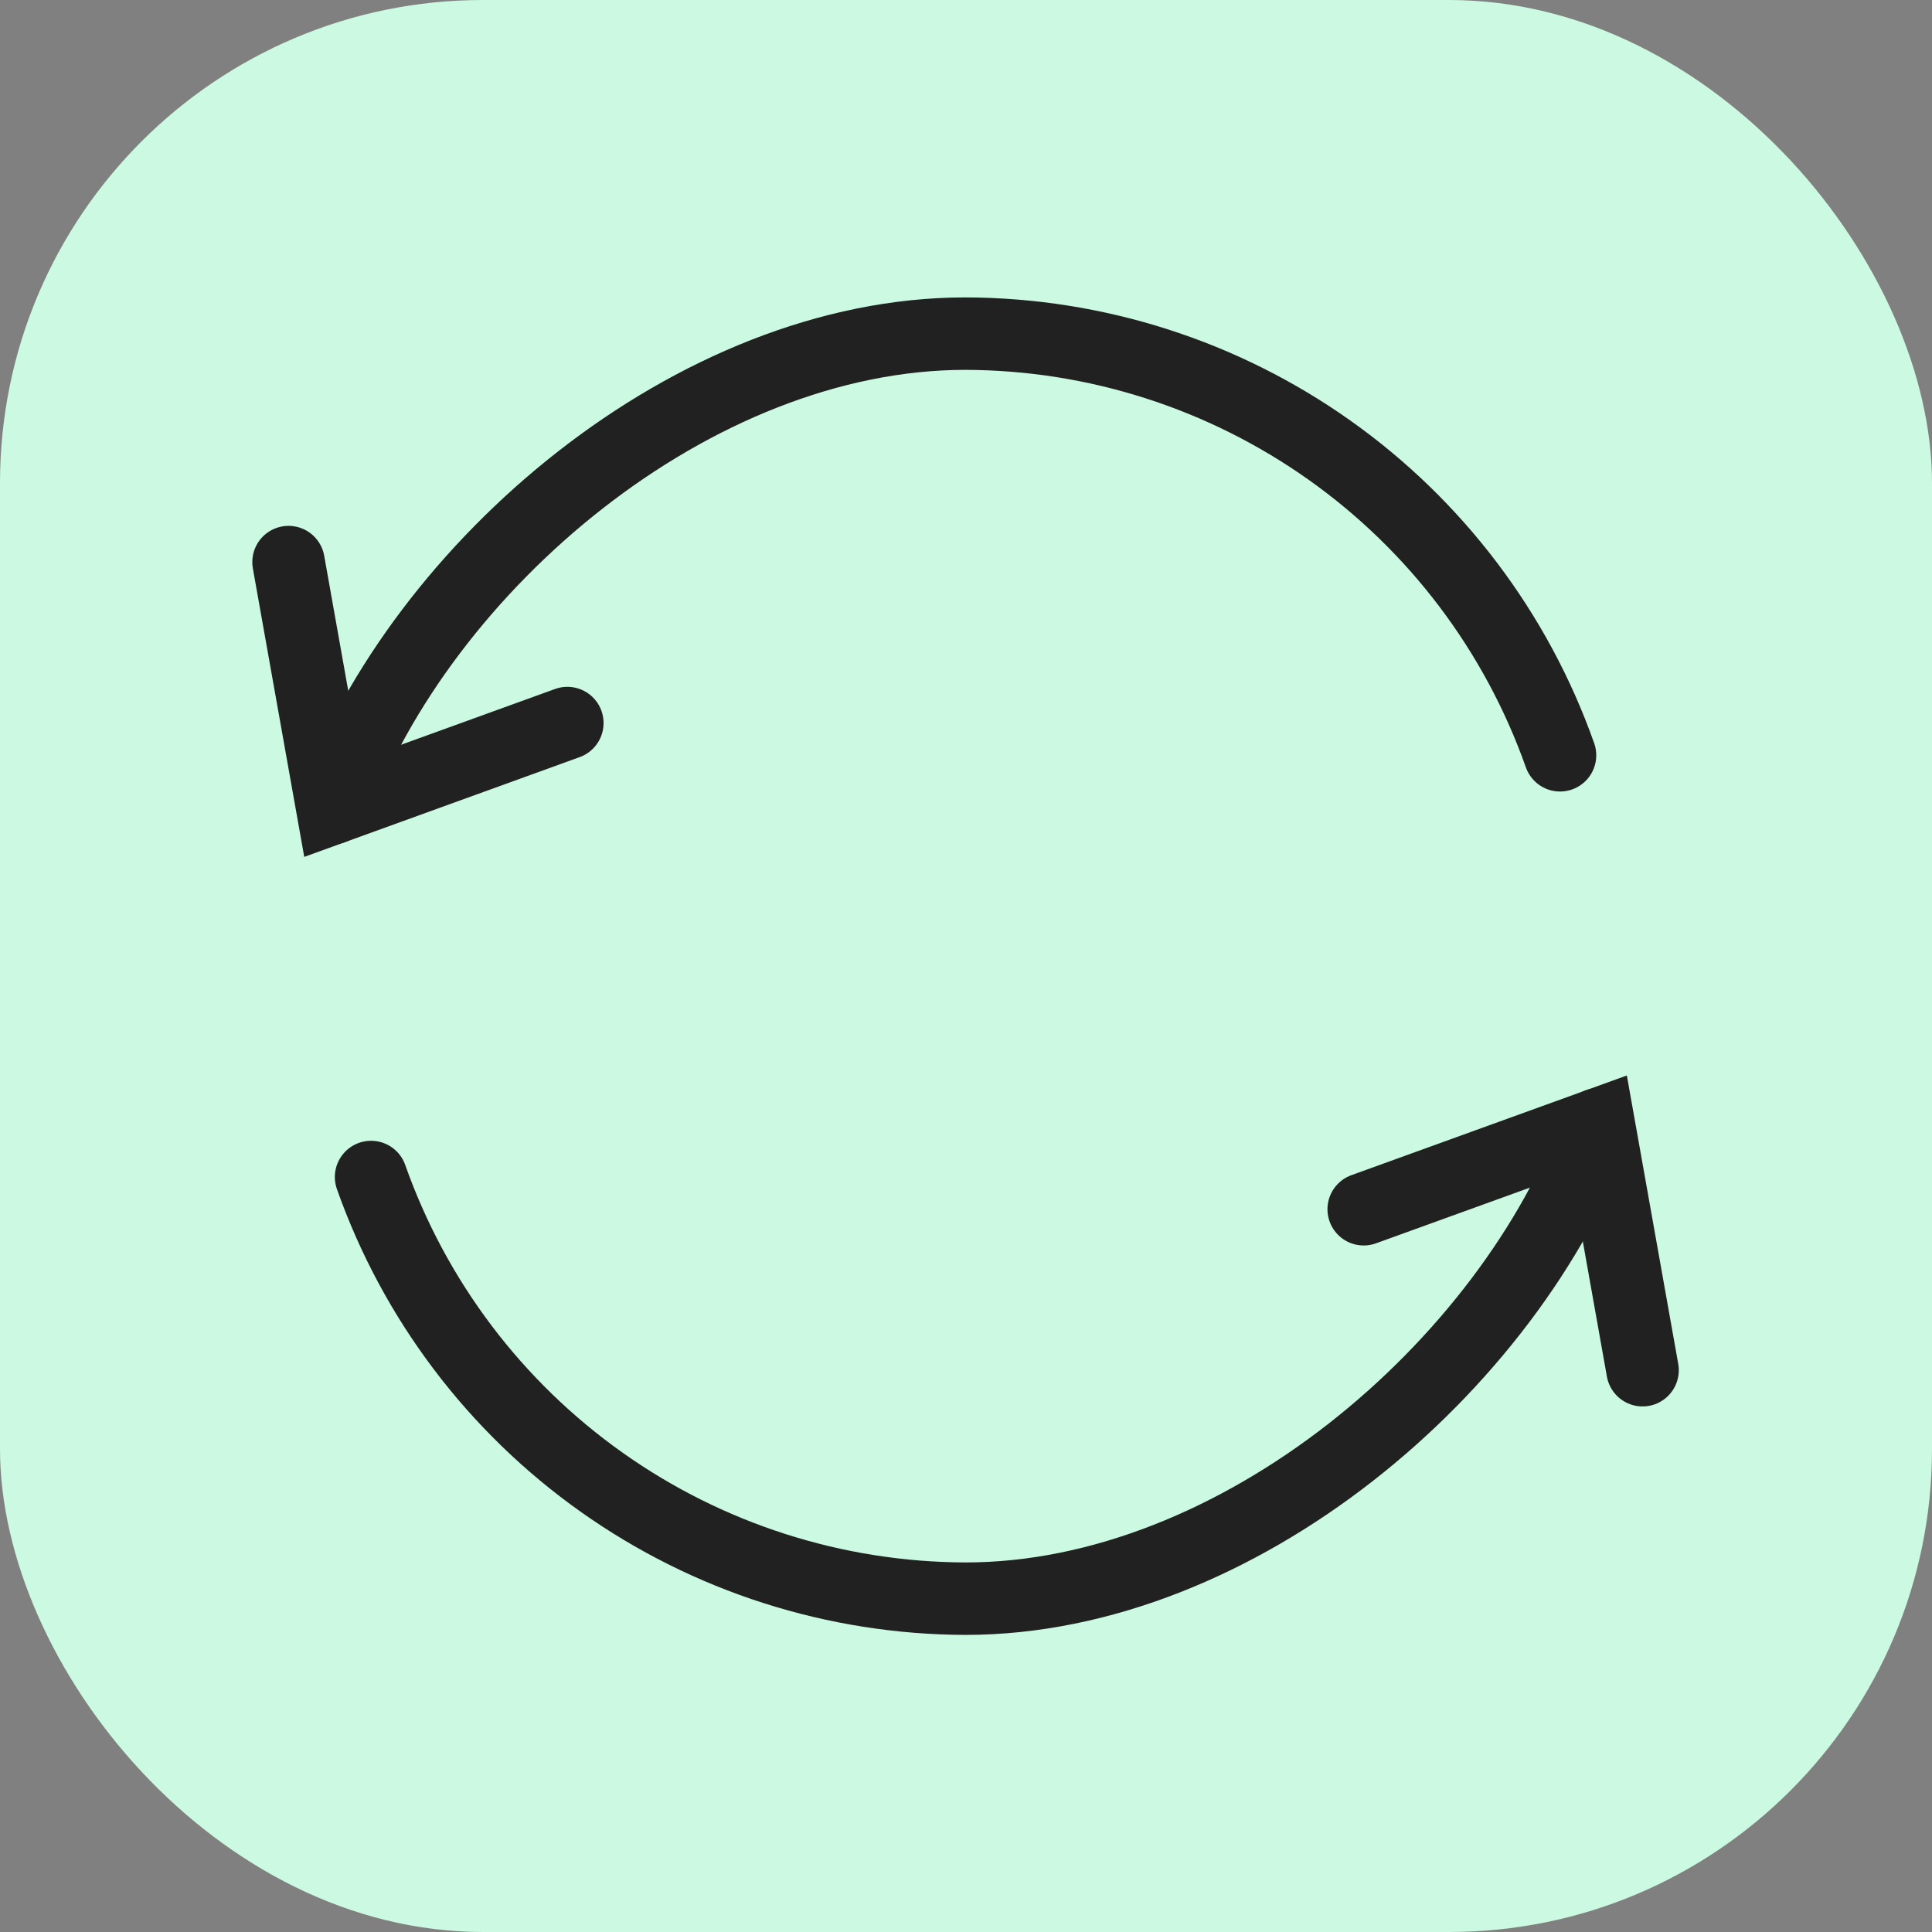
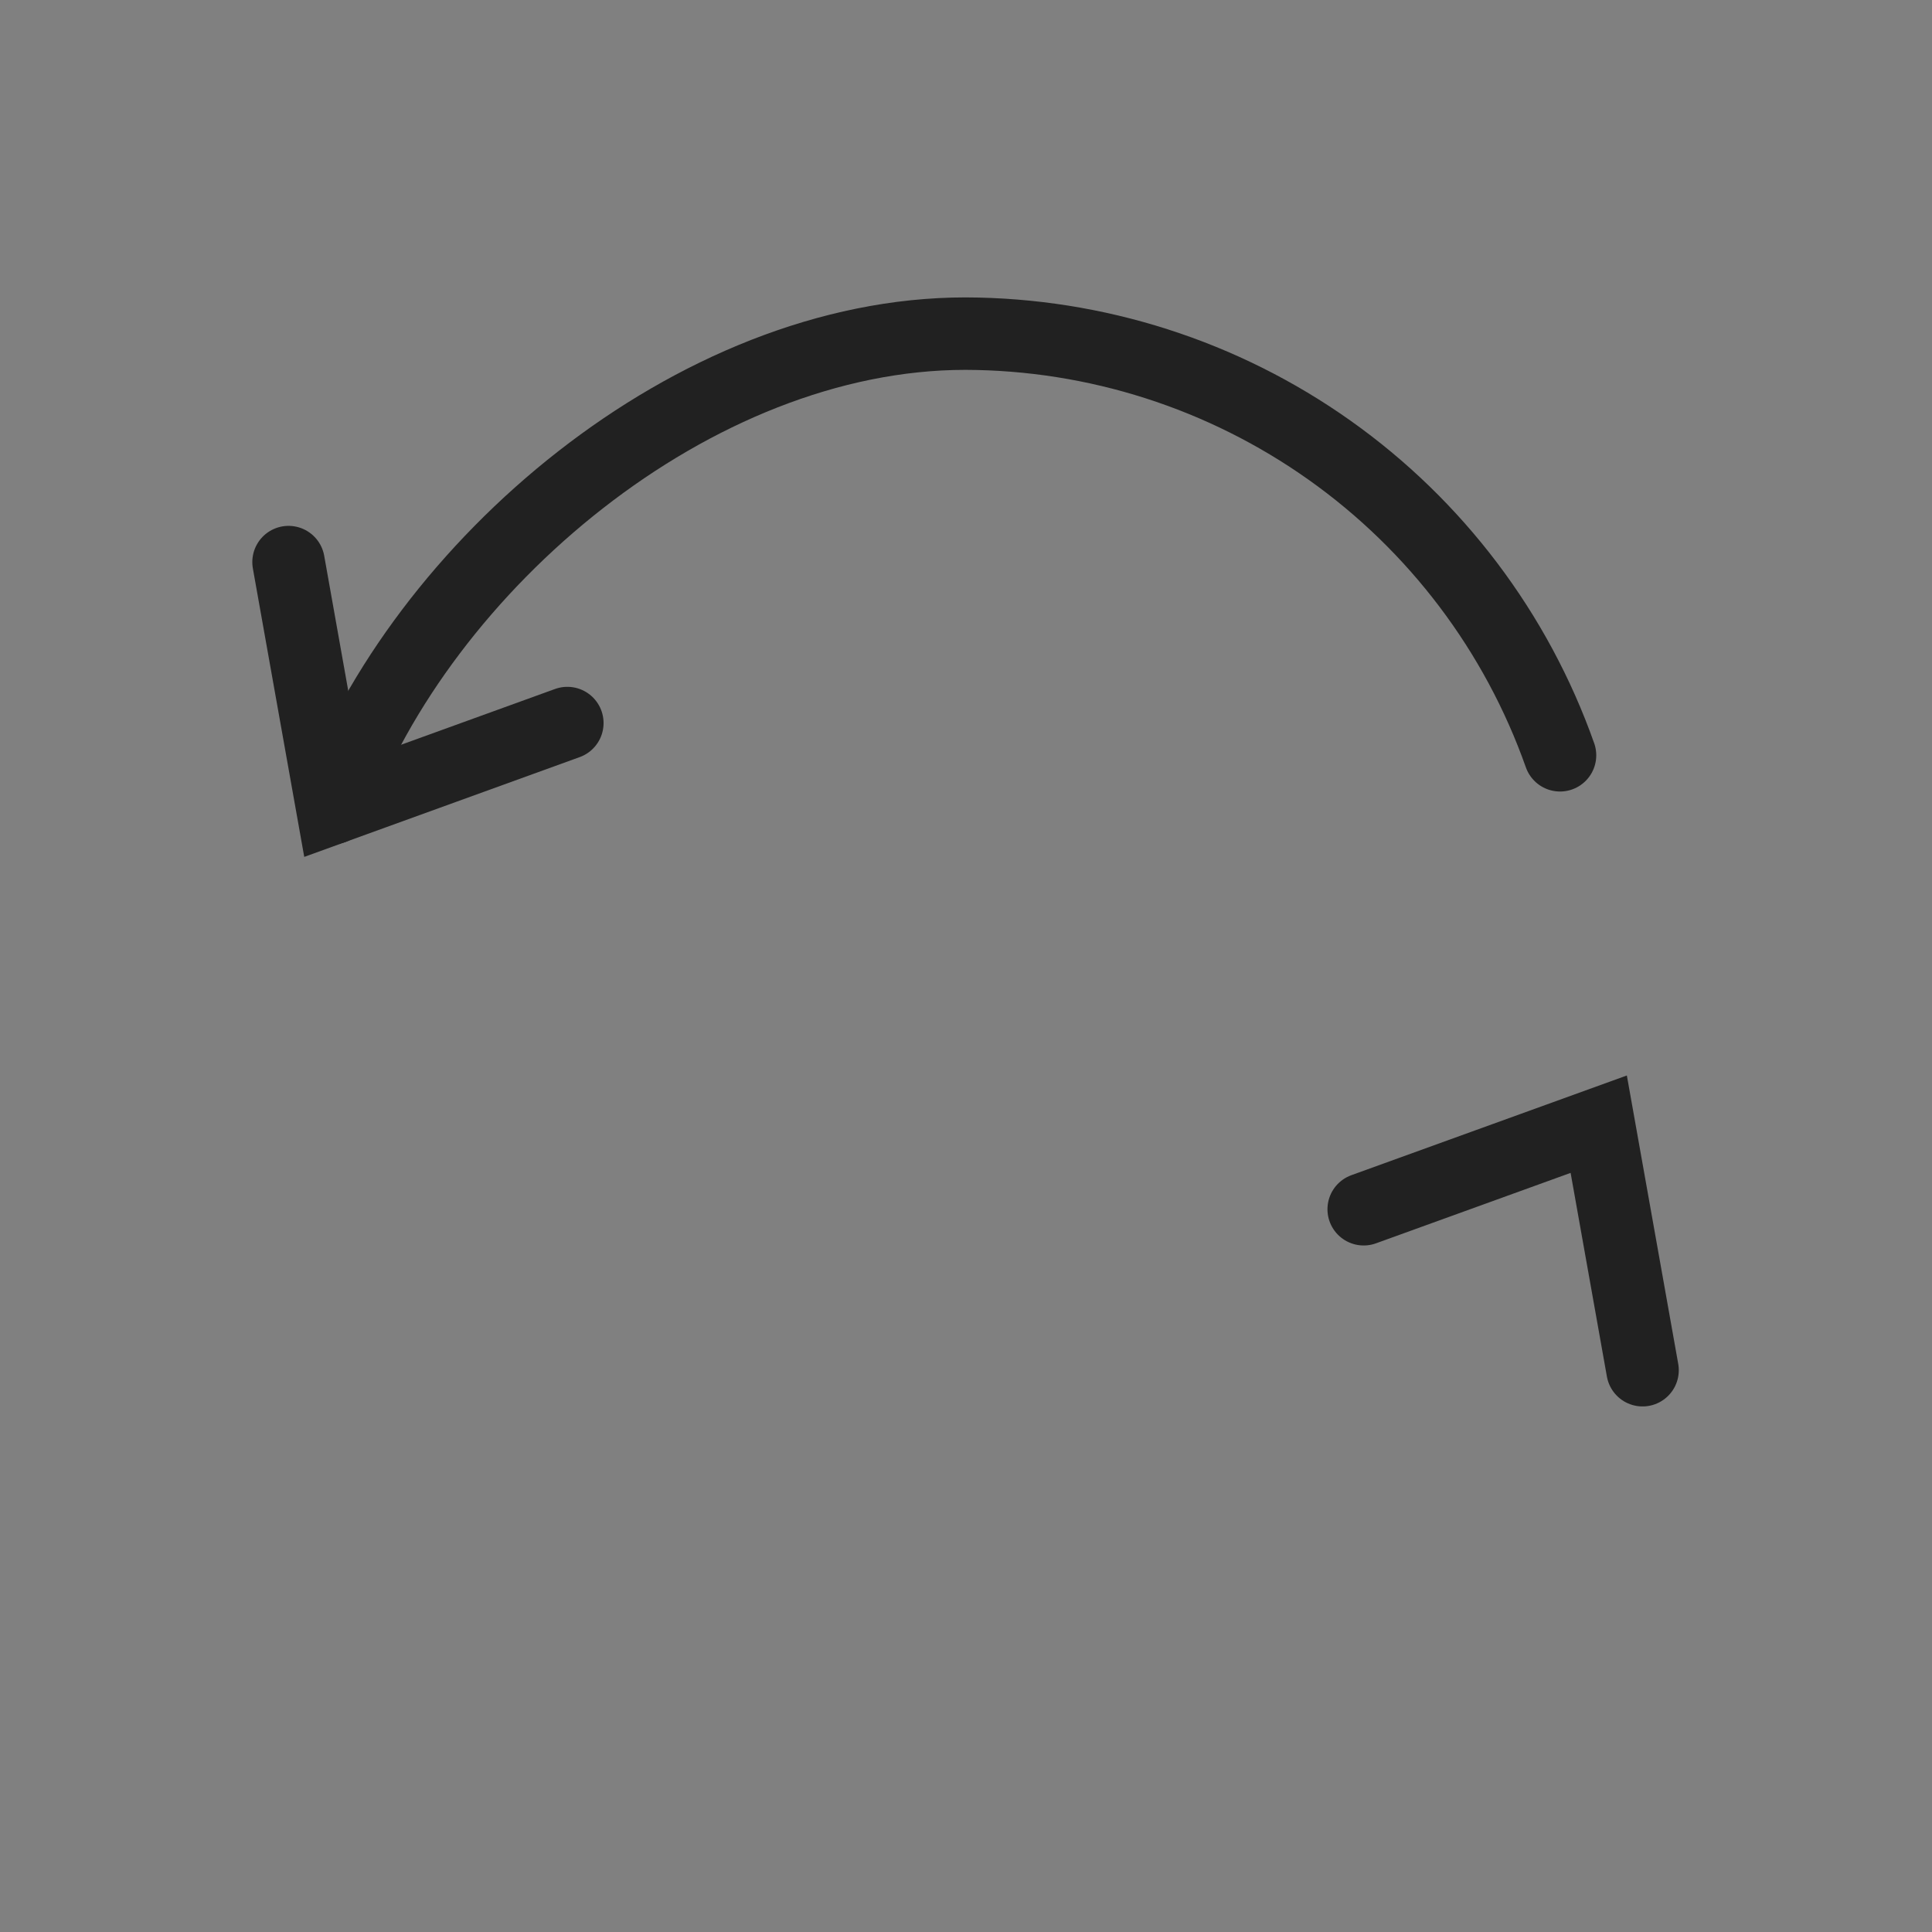
<svg xmlns="http://www.w3.org/2000/svg" width="32" height="32" viewBox="0 0 32 32" fill="none">
  <rect x="0" y="0" width="32" height="32" fill="#808080" stroke="none" />
-   <rect width="32" height="32" rx="8" fill="#CCF9E2" />
  <path d="M5.516 13.383C6.982 9.367 11.487 5.526 15.991 5.526C18.153 5.532 20.259 6.207 22.022 7.457C23.785 8.707 25.118 10.472 25.839 12.51" stroke="#212121" stroke-width="1.2" stroke-linecap="round" stroke-linejoin="round" />
  <path d="M4.779 9.31L5.505 13.386L9.397 11.976" stroke="#212121" stroke-width="1.2" stroke-linecap="round" />
-   <path d="M26.469 18.622C25.002 22.638 20.498 26.479 15.993 26.479C13.832 26.473 11.725 25.799 9.962 24.548C8.199 23.298 6.866 21.533 6.146 19.495" stroke="#212121" stroke-width="1.2" stroke-linecap="round" stroke-linejoin="round" />
  <path d="M27.206 22.695L26.48 18.62L22.587 20.029" stroke="#212121" stroke-width="1.2" stroke-linecap="round" />
</svg>